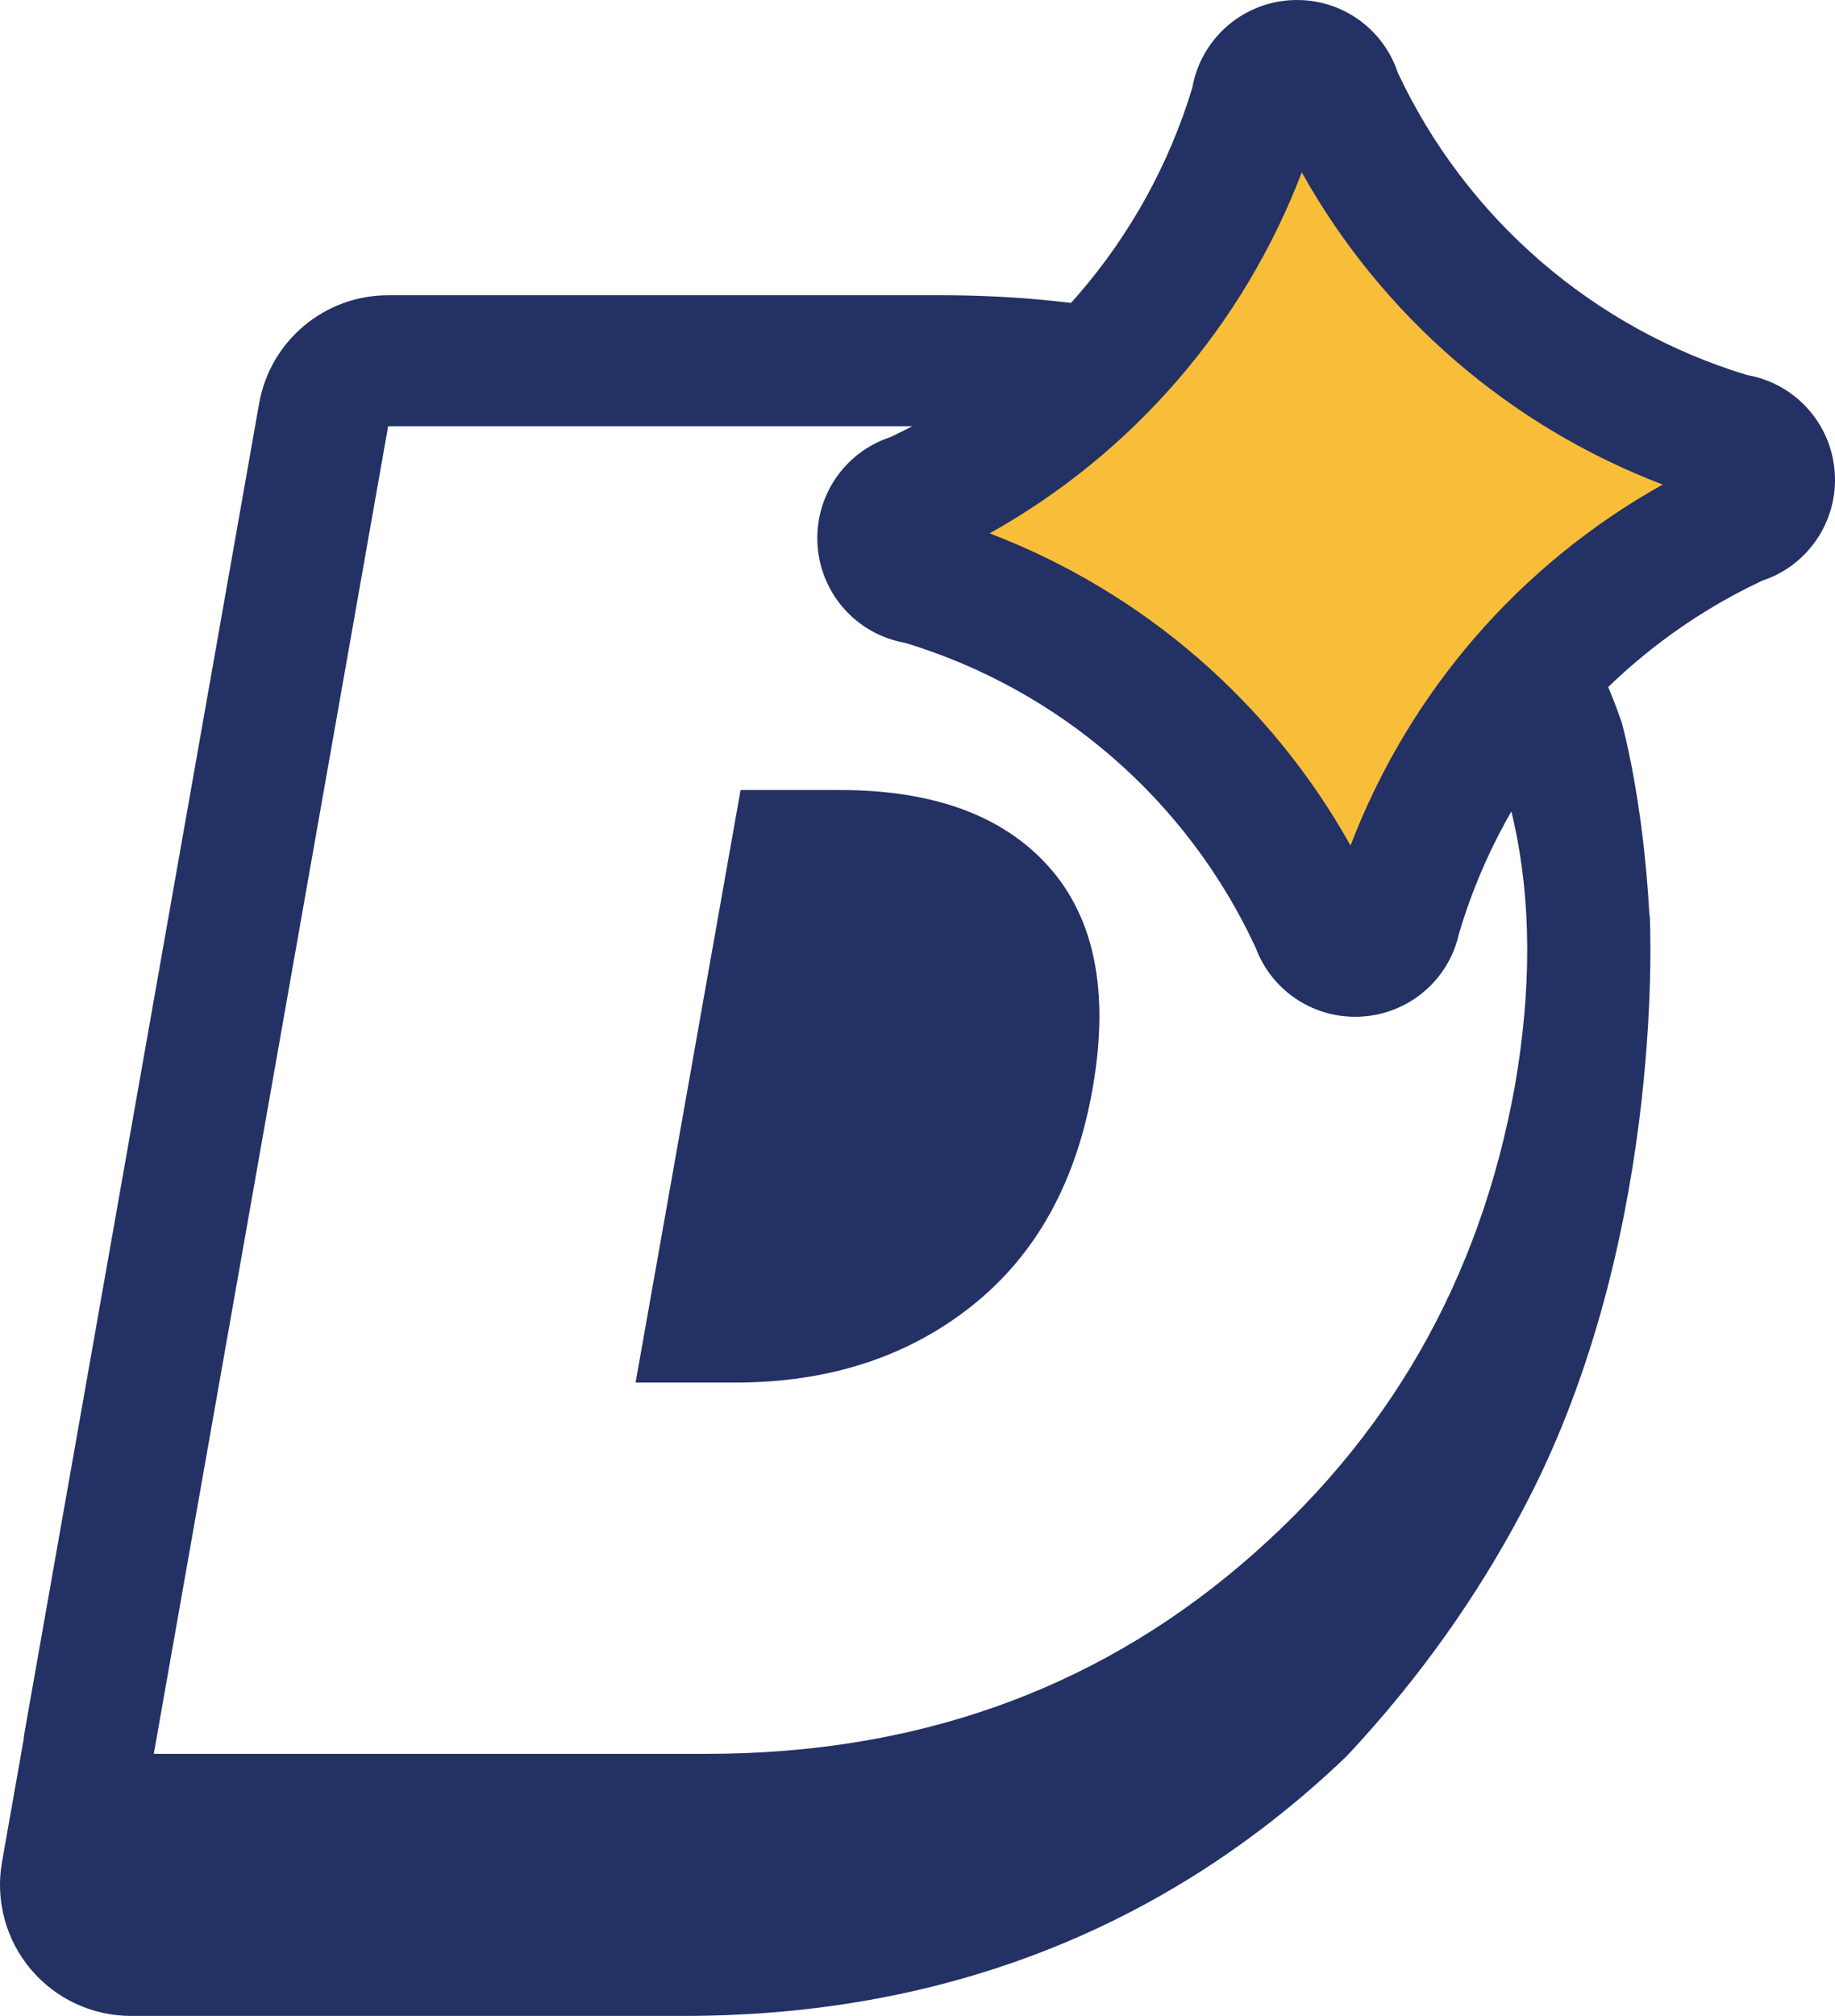
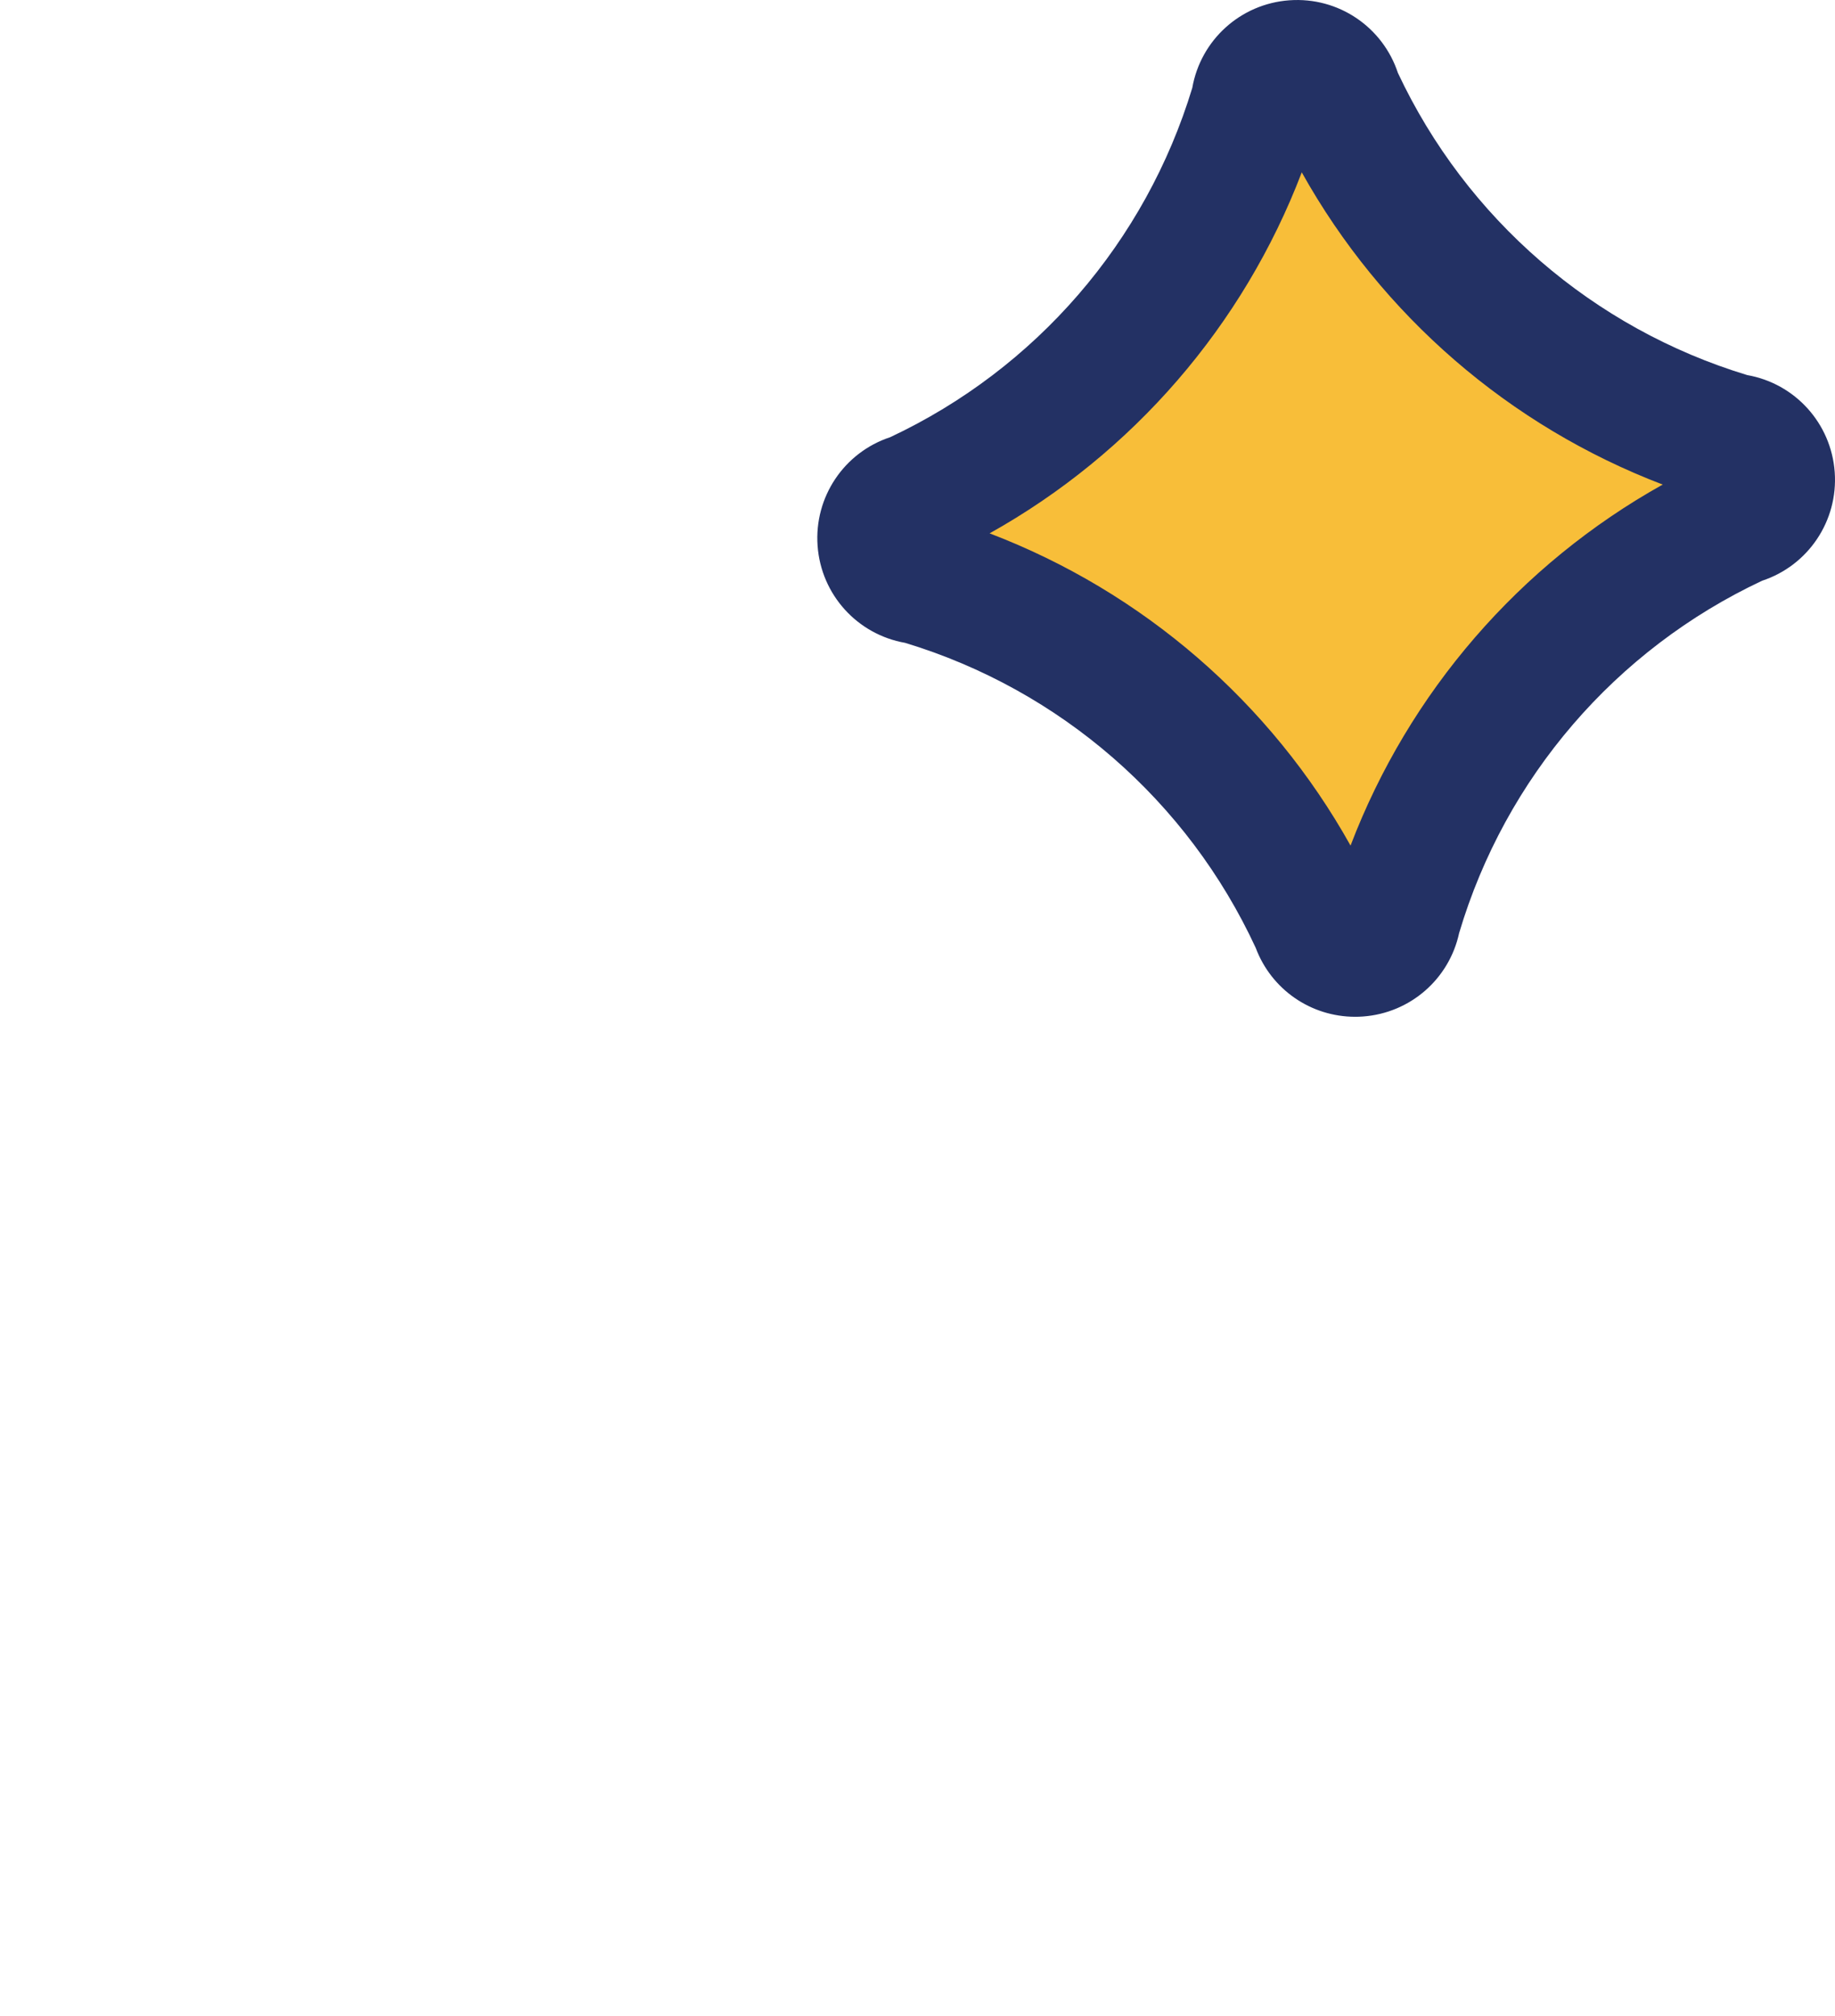
<svg xmlns="http://www.w3.org/2000/svg" version="1.1" id="Layer_1" x="0px" y="0px" enable-background="new 0 0 1080 1080" xml:space="preserve" viewBox="254.51 226.43 570.98 627.13">
  <g>
    <g>
-       <path fill="#233164" d="M515.862,472.208h-30.917L452.278,656.54h30.917c29.167,0,53.758-7.965,73.79-23.916    c20.025-15.941,32.566-38.69,37.625-68.248c5.049-29.55,0.483-52.301-13.708-68.25    C566.702,480.184,545.027,472.208,515.862,472.208z" />
-       <path fill="#233164" d="M731.321,690.4c0.074-0.146,0.151-0.293,0.225-0.439c0-0.002-0.001-0.004-0.001-0.005    c41.425-82.966,36.303-178.774,36.303-178.774l-0.097,0.099c-1.959-36.835-8.686-60.298-8.687-60.3    c-7.694-22.119-19.248-42.408-34.696-60.744c-40.249-47.75-99.801-71.957-177.007-71.957H375.279    c-19.779,0-36.704,14.199-40.143,33.676L262.22,764.953c-0.162,0.918-0.281,1.837-0.379,2.757l-6.71,38.007    c-2.095,11.867,1.168,24.054,8.913,33.287c7.745,9.232,19.179,14.564,31.229,14.564h172.082    c74.179,0,138.886-22.979,192.323-68.298c4.789-4.062,9.405-8.236,13.868-12.508c0,0,0,0,0-0.001    c23.235-24.816,41.008-50.53,54.543-76.113l0.002,0.003c0.068-0.127,0.132-0.255,0.2-0.382c0.345-0.654,0.689-1.308,1.028-1.961    C729.999,693.008,730.666,691.706,731.321,690.4z M640.402,713.417c-46.082,39.081-101.408,58.623-165.958,58.623H302.363    l72.916-412.998h172.082c64.942,0,113.55,19.16,145.832,57.458c32.276,38.309,43.167,87.599,32.667,147.875    C714.968,624.659,686.486,674.333,640.402,713.417z" />
-     </g>
+       </g>
    <path fill="#F8BE39" d="M805.074,374.77c-0.452-6.232-5.329-11.083-11.335-11.709c-54.448-16.045-99.629-55.12-123.356-106.685   c-1.486-5.852-6.989-9.979-13.221-9.527c-6.232,0.452-11.082,5.329-11.709,11.334c-16.044,54.449-55.121,99.63-106.687,123.357   c-5.851,1.487-9.977,6.989-9.525,13.221c0.452,6.233,5.331,11.085,11.338,11.71c54.605,16.092,99.888,55.349,123.558,107.136   c1.766,5.422,7.047,9.155,12.99,8.724c5.943-0.431,10.631-4.886,11.597-10.506c15.957-54.661,55.109-100.037,106.825-123.834   C801.399,386.504,805.526,381.001,805.074,374.77z" />
    <path fill="#233164" d="M676.196,542.746c0,0-0.002,0-0.003,0c-13.869-0.001-26.13-8.563-30.955-21.453   c-21.187-45.762-60.849-80.247-109.09-94.875c-14.838-2.602-26.133-14.952-27.237-30.184c-1.101-15.231,8.294-29.078,22.592-33.794   c45.319-21.283,79.472-60.776,94.002-108.689c2.605-14.833,14.954-26.127,30.183-27.23c15.361-1.109,29.103,8.381,33.794,22.592   c21.283,45.318,60.776,79.471,108.69,94.001c14.833,2.605,26.126,14.955,27.23,30.183c1.104,15.227-8.29,29.078-22.592,33.795   c-45.627,21.428-79.909,61.278-94.278,109.613c-3.1,14.301-15.21,24.887-29.932,25.954   C677.794,542.717,676.993,542.746,676.196,542.746z M562.437,392.354c47.687,18.197,87.434,52.578,112.309,97.132   c18.194-47.677,52.566-87.428,97.132-112.311c-47.669-18.195-87.432-52.584-112.311-97.131   C641.373,327.715,606.986,367.476,562.437,392.354z" />
  </g>
</svg>